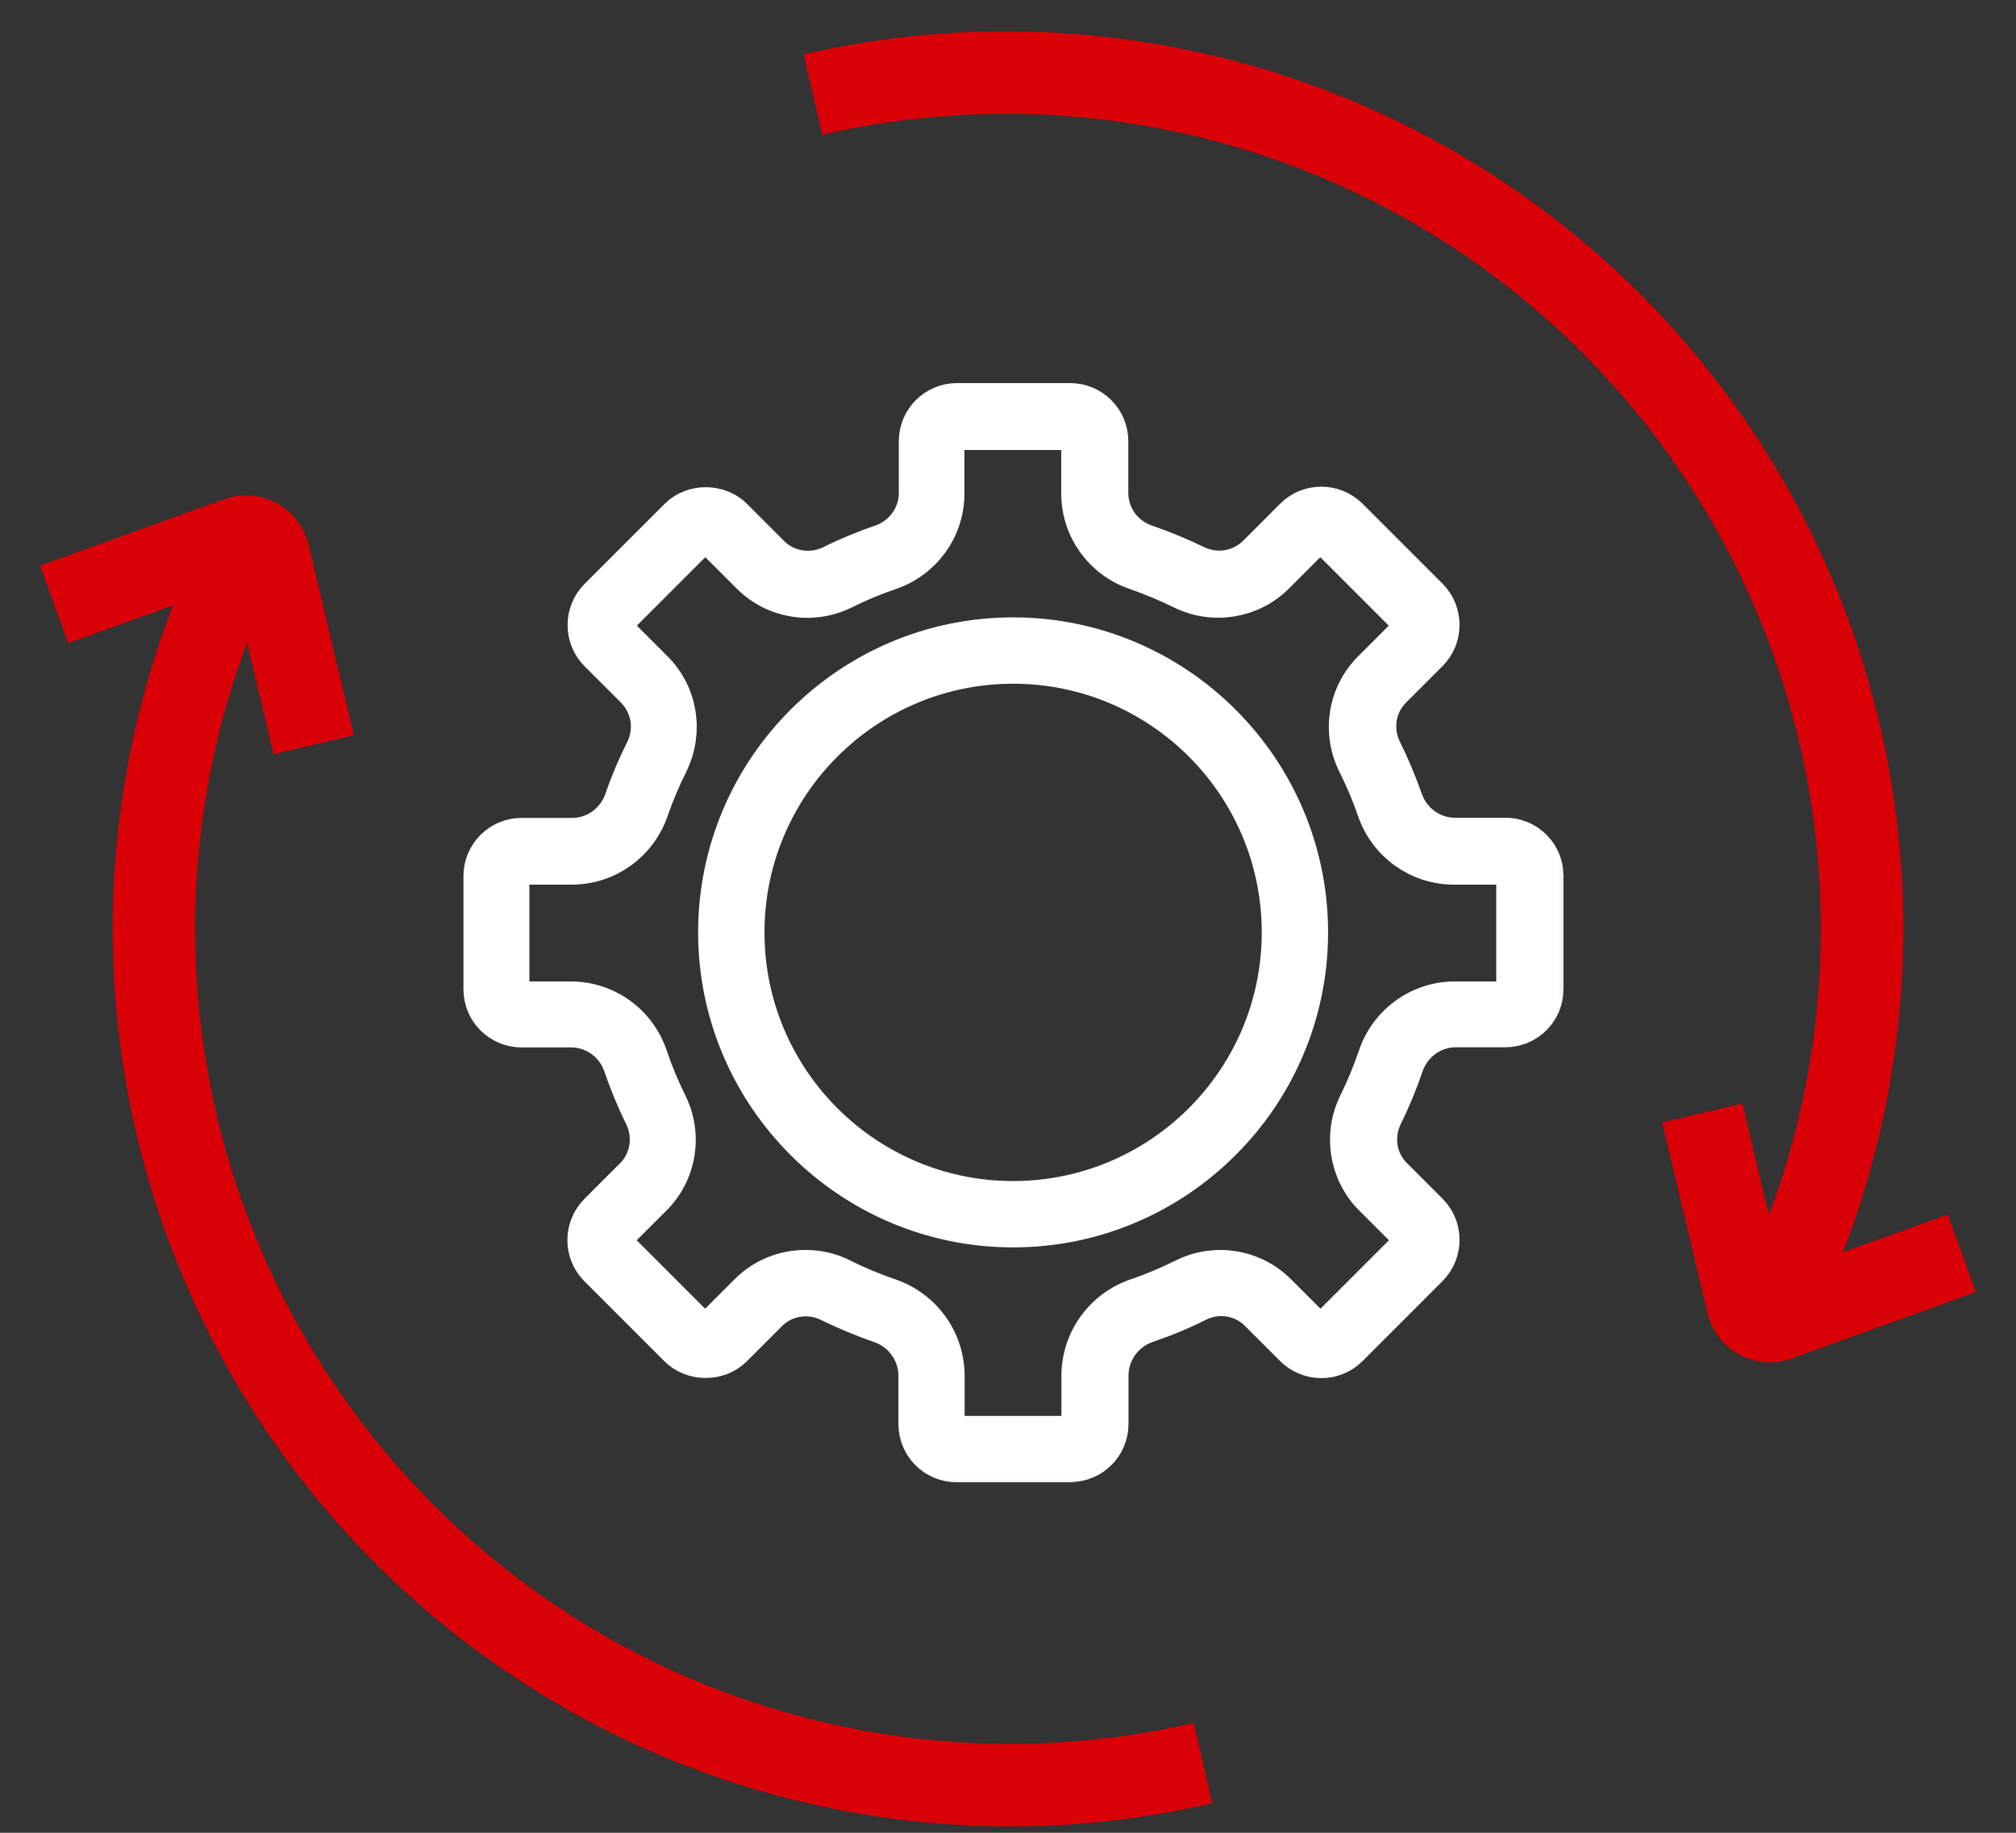
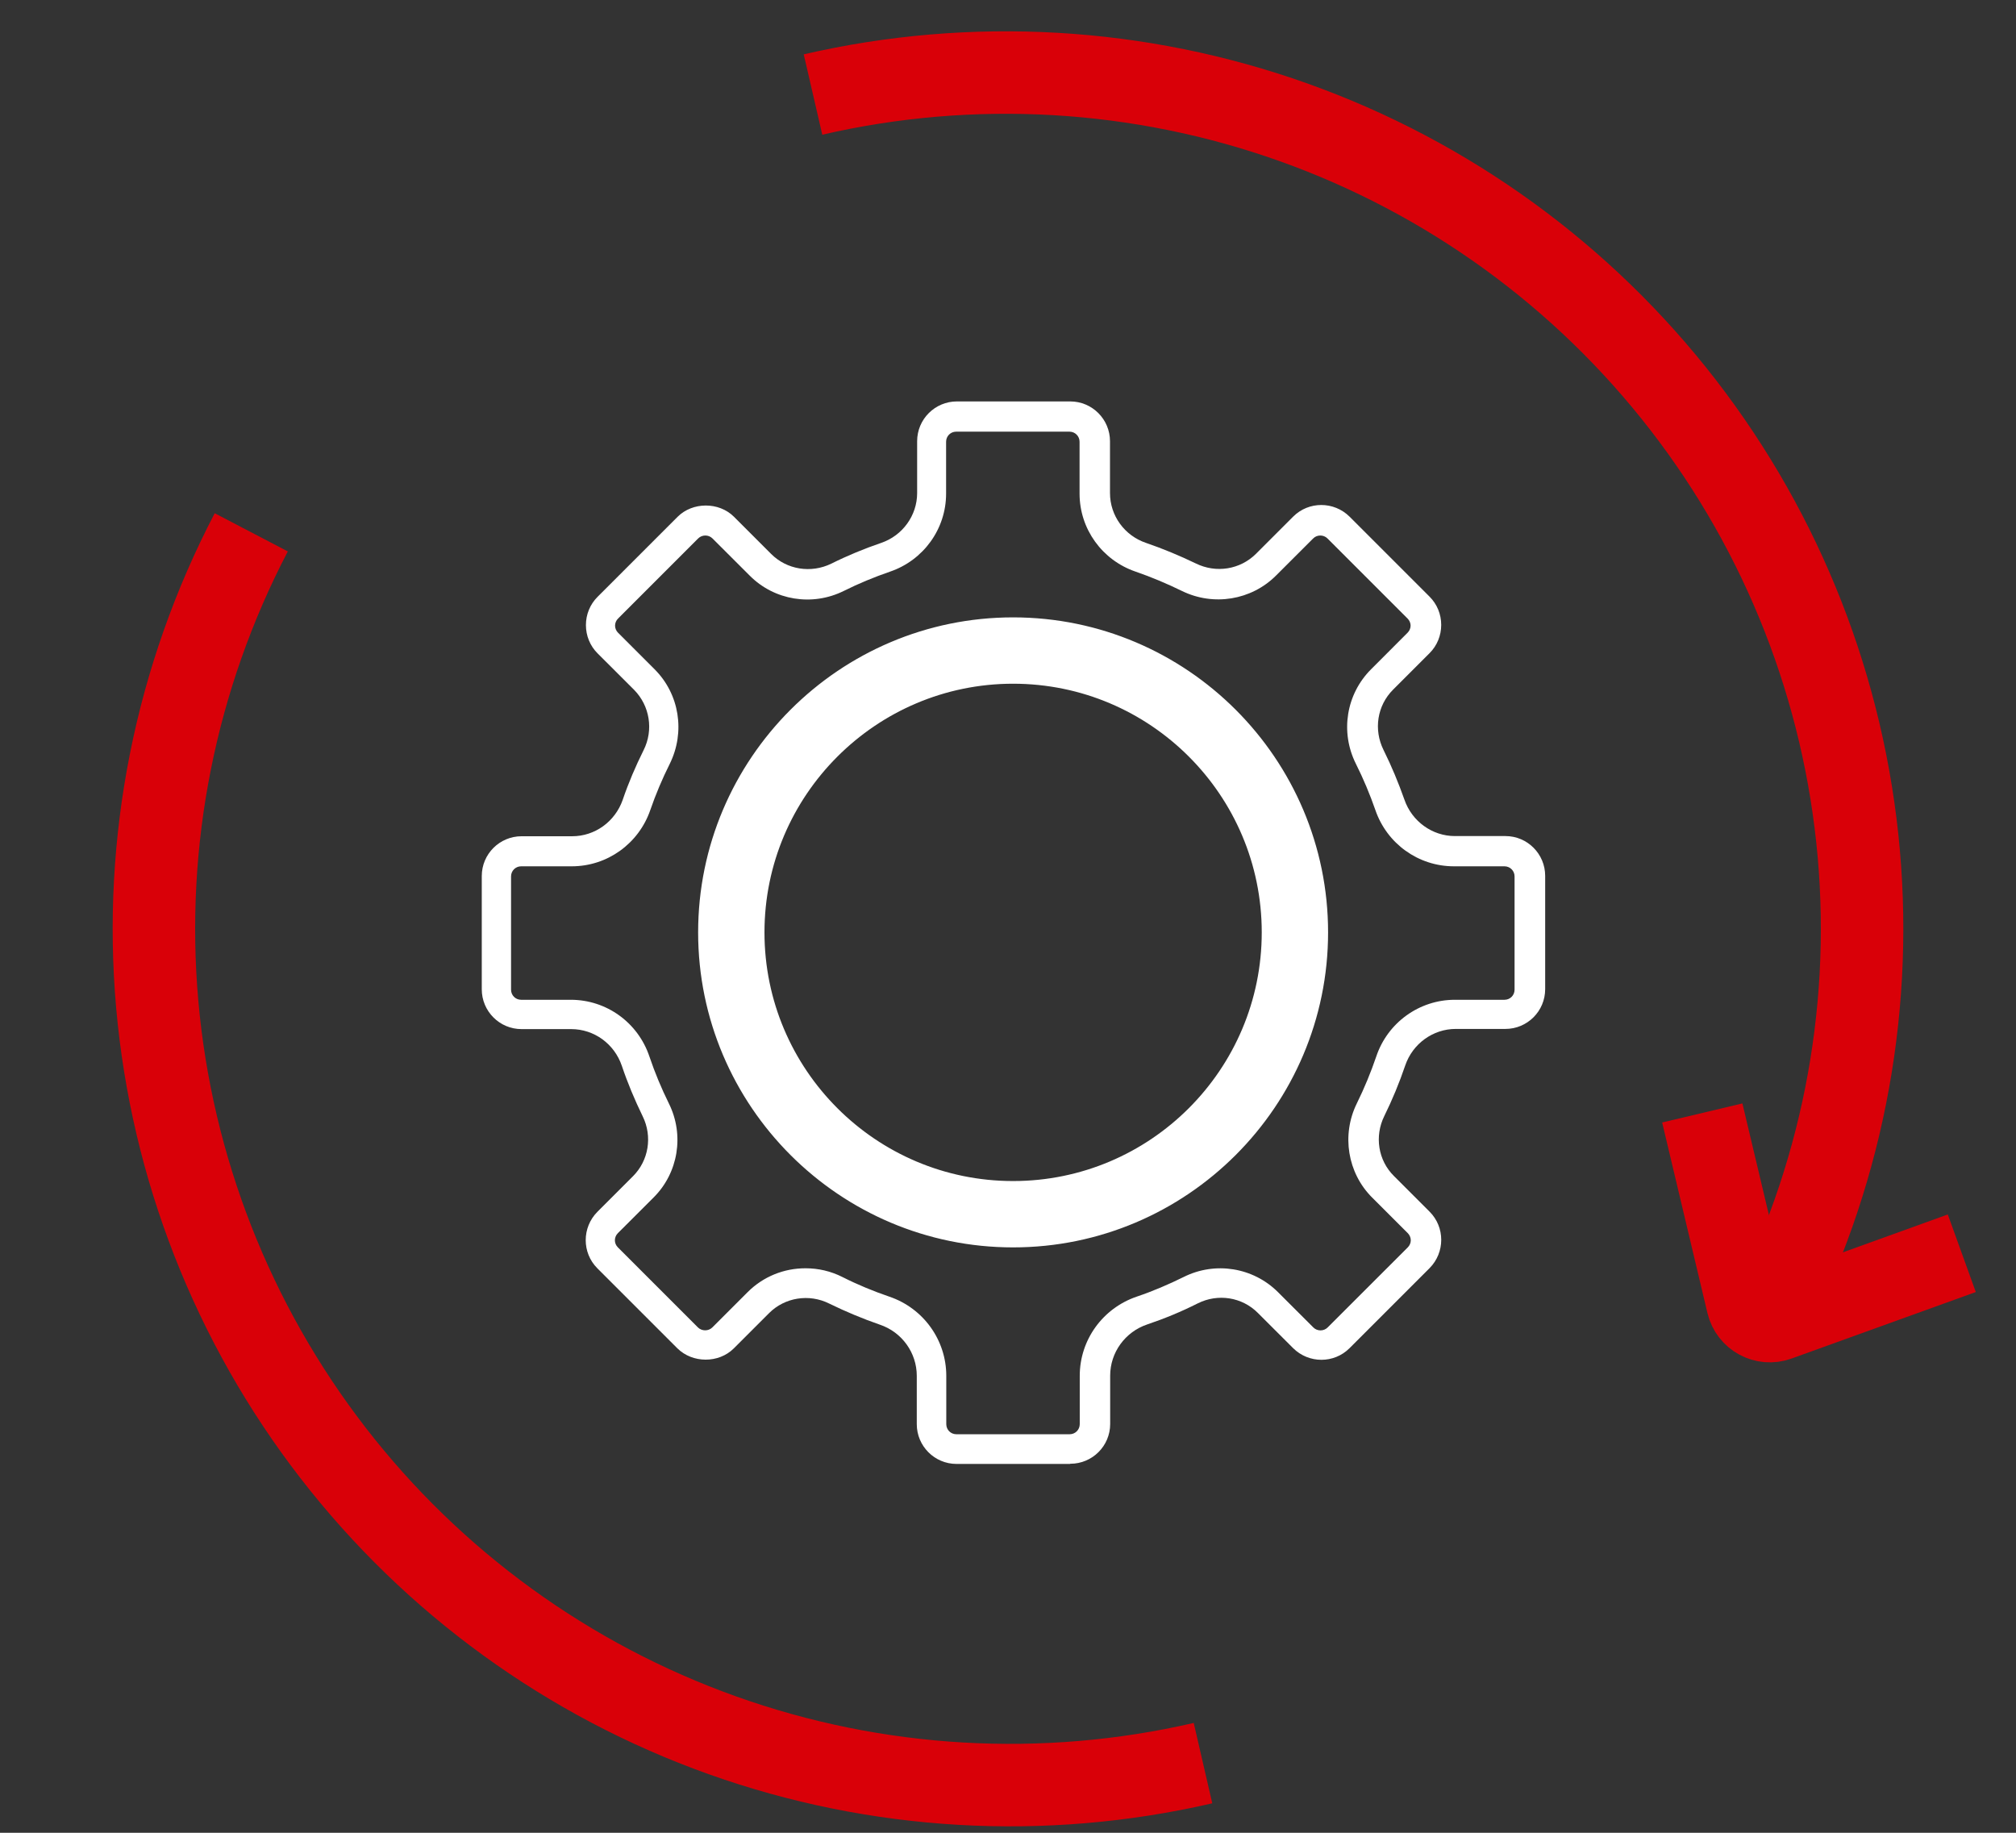
<svg xmlns="http://www.w3.org/2000/svg" width="44" height="40" viewBox="0 0 44 40" fill="none">
  <rect x="0" y="0" width="44" height="40" fill="#333333" stroke="none" />
  <mask id="path-1-outside-1_8310_16883" maskUnits="userSpaceOnUse" x="9.515" y="7.761" width="25" height="25" fill="black">
-     <rect fill="white" x="9.515" y="7.761" width="25" height="25" />
-     <path d="M23.35 31.95H20.877C20.396 31.95 20.009 31.559 20.009 31.082V30.027C20.009 29.526 19.687 29.073 19.202 28.91C18.827 28.78 18.456 28.625 18.098 28.45C17.658 28.23 17.128 28.316 16.786 28.658L16.016 29.428C15.685 29.758 15.115 29.754 14.785 29.428L13.037 27.68C12.699 27.342 12.699 26.791 13.037 26.449L13.815 25.671C14.158 25.329 14.243 24.803 14.027 24.363C13.852 24.004 13.697 23.634 13.571 23.259C13.408 22.782 12.968 22.46 12.466 22.46H11.383C10.902 22.46 10.515 22.069 10.515 21.592V19.119C10.515 18.638 10.906 18.251 11.383 18.251H12.487C12.984 18.251 13.424 17.933 13.591 17.456C13.717 17.085 13.872 16.723 14.047 16.372C14.268 15.932 14.182 15.403 13.84 15.056L13.041 14.258C12.878 14.095 12.788 13.875 12.788 13.642C12.788 13.41 12.878 13.19 13.041 13.027L14.789 11.279C15.115 10.953 15.69 10.949 16.02 11.279L16.831 12.09C17.173 12.432 17.698 12.518 18.143 12.302C18.493 12.127 18.86 11.976 19.231 11.849C19.699 11.69 20.017 11.25 20.017 10.761V9.629C20.017 9.148 20.408 8.761 20.885 8.761H23.358C23.839 8.761 24.226 9.152 24.226 9.629V10.761C24.226 11.255 24.544 11.69 25.013 11.849C25.384 11.976 25.746 12.127 26.101 12.298C26.541 12.514 27.066 12.432 27.413 12.086L28.224 11.275C28.562 10.937 29.112 10.937 29.454 11.275L31.202 13.023C31.365 13.186 31.455 13.406 31.455 13.638C31.455 13.87 31.365 14.091 31.202 14.254L30.404 15.052C30.057 15.399 29.976 15.924 30.196 16.368C30.371 16.719 30.522 17.085 30.652 17.452C30.815 17.925 31.259 18.247 31.752 18.247H32.857C33.337 18.247 33.724 18.638 33.724 19.115V21.588C33.724 22.069 33.333 22.456 32.857 22.456H31.773C31.276 22.456 30.831 22.778 30.669 23.255C30.542 23.63 30.387 24.004 30.212 24.359C29.996 24.799 30.078 25.325 30.424 25.667L31.202 26.445C31.54 26.783 31.54 27.334 31.202 27.676L29.454 29.424C29.116 29.762 28.566 29.762 28.224 29.424L27.453 28.654C27.107 28.307 26.581 28.226 26.141 28.446C25.787 28.625 25.412 28.78 25.037 28.906C24.556 29.069 24.23 29.518 24.23 30.023V31.078C24.23 31.559 23.839 31.946 23.362 31.946L23.35 31.95ZM17.584 27.68C17.857 27.68 18.13 27.741 18.387 27.871C18.717 28.038 19.064 28.181 19.41 28.299C20.156 28.552 20.653 29.249 20.653 30.027V31.082C20.653 31.204 20.75 31.302 20.873 31.302H23.346C23.468 31.302 23.566 31.204 23.566 31.082V30.027C23.566 29.244 24.067 28.552 24.809 28.299C25.159 28.181 25.502 28.034 25.832 27.871C26.52 27.525 27.352 27.66 27.893 28.201L28.664 28.971C28.749 29.057 28.892 29.057 28.977 28.971L30.726 27.223C30.766 27.183 30.791 27.126 30.791 27.069C30.791 27.012 30.766 26.954 30.726 26.914L29.947 26.136C29.409 25.598 29.275 24.77 29.613 24.082C29.776 23.752 29.919 23.405 30.037 23.059C30.285 22.317 30.978 21.82 31.752 21.82H32.836C32.958 21.82 33.056 21.723 33.056 21.6V19.127C33.056 19.005 32.958 18.907 32.836 18.907H31.732C30.958 18.907 30.269 18.414 30.017 17.676C29.898 17.334 29.756 16.996 29.593 16.67C29.246 15.977 29.381 15.15 29.923 14.608L30.721 13.809C30.762 13.769 30.787 13.711 30.787 13.654C30.787 13.597 30.762 13.54 30.721 13.5L28.973 11.752C28.888 11.666 28.745 11.666 28.66 11.752L27.849 12.562C27.311 13.1 26.484 13.235 25.795 12.897C25.469 12.738 25.131 12.595 24.789 12.477C24.055 12.228 23.562 11.544 23.562 10.774V9.641C23.562 9.519 23.464 9.421 23.342 9.421H20.869C20.746 9.421 20.649 9.519 20.649 9.641V10.774C20.649 11.544 20.155 12.228 19.422 12.477C19.08 12.595 18.742 12.734 18.416 12.897C17.727 13.239 16.9 13.104 16.362 12.562L15.551 11.752C15.466 11.666 15.323 11.666 15.237 11.752L13.489 13.5C13.448 13.54 13.424 13.597 13.424 13.654C13.424 13.711 13.448 13.769 13.489 13.809L14.288 14.608C14.83 15.15 14.96 15.977 14.618 16.67C14.455 16.996 14.312 17.334 14.194 17.676C13.941 18.414 13.253 18.907 12.479 18.907H11.374C11.252 18.907 11.154 19.005 11.154 19.127V21.6C11.154 21.723 11.252 21.82 11.374 21.82H12.458C13.237 21.82 13.925 22.317 14.174 23.059C14.292 23.409 14.435 23.752 14.598 24.082C14.94 24.77 14.805 25.598 14.264 26.136L13.485 26.914C13.444 26.954 13.42 27.012 13.42 27.069C13.42 27.126 13.444 27.183 13.485 27.223L15.233 28.971C15.315 29.053 15.461 29.057 15.547 28.971L16.317 28.201C16.659 27.859 17.112 27.68 17.576 27.68H17.584Z" />
-   </mask>
+     </mask>
  <path d="M23.35 31.95H20.877C20.396 31.95 20.009 31.559 20.009 31.082V30.027C20.009 29.526 19.687 29.073 19.202 28.91C18.827 28.78 18.456 28.625 18.098 28.45C17.658 28.23 17.128 28.316 16.786 28.658L16.016 29.428C15.685 29.758 15.115 29.754 14.785 29.428L13.037 27.68C12.699 27.342 12.699 26.791 13.037 26.449L13.815 25.671C14.158 25.329 14.243 24.803 14.027 24.363C13.852 24.004 13.697 23.634 13.571 23.259C13.408 22.782 12.968 22.46 12.466 22.46H11.383C10.902 22.46 10.515 22.069 10.515 21.592V19.119C10.515 18.638 10.906 18.251 11.383 18.251H12.487C12.984 18.251 13.424 17.933 13.591 17.456C13.717 17.085 13.872 16.723 14.047 16.372C14.268 15.932 14.182 15.403 13.84 15.056L13.041 14.258C12.878 14.095 12.788 13.875 12.788 13.642C12.788 13.41 12.878 13.19 13.041 13.027L14.789 11.279C15.115 10.953 15.69 10.949 16.02 11.279L16.831 12.09C17.173 12.432 17.698 12.518 18.143 12.302C18.493 12.127 18.86 11.976 19.231 11.849C19.699 11.69 20.017 11.25 20.017 10.761V9.629C20.017 9.148 20.408 8.761 20.885 8.761H23.358C23.839 8.761 24.226 9.152 24.226 9.629V10.761C24.226 11.255 24.544 11.69 25.013 11.849C25.384 11.976 25.746 12.127 26.101 12.298C26.541 12.514 27.066 12.432 27.413 12.086L28.224 11.275C28.562 10.937 29.112 10.937 29.454 11.275L31.202 13.023C31.365 13.186 31.455 13.406 31.455 13.638C31.455 13.87 31.365 14.091 31.202 14.254L30.404 15.052C30.057 15.399 29.976 15.924 30.196 16.368C30.371 16.719 30.522 17.085 30.652 17.452C30.815 17.925 31.259 18.247 31.752 18.247H32.857C33.337 18.247 33.724 18.638 33.724 19.115V21.588C33.724 22.069 33.333 22.456 32.857 22.456H31.773C31.276 22.456 30.831 22.778 30.669 23.255C30.542 23.63 30.387 24.004 30.212 24.359C29.996 24.799 30.078 25.325 30.424 25.667L31.202 26.445C31.54 26.783 31.54 27.334 31.202 27.676L29.454 29.424C29.116 29.762 28.566 29.762 28.224 29.424L27.453 28.654C27.107 28.307 26.581 28.226 26.141 28.446C25.787 28.625 25.412 28.78 25.037 28.906C24.556 29.069 24.23 29.518 24.23 30.023V31.078C24.23 31.559 23.839 31.946 23.362 31.946L23.35 31.95ZM17.584 27.68C17.857 27.68 18.13 27.741 18.387 27.871C18.717 28.038 19.064 28.181 19.41 28.299C20.156 28.552 20.653 29.249 20.653 30.027V31.082C20.653 31.204 20.75 31.302 20.873 31.302H23.346C23.468 31.302 23.566 31.204 23.566 31.082V30.027C23.566 29.244 24.067 28.552 24.809 28.299C25.159 28.181 25.502 28.034 25.832 27.871C26.52 27.525 27.352 27.66 27.893 28.201L28.664 28.971C28.749 29.057 28.892 29.057 28.977 28.971L30.726 27.223C30.766 27.183 30.791 27.126 30.791 27.069C30.791 27.012 30.766 26.954 30.726 26.914L29.947 26.136C29.409 25.598 29.275 24.77 29.613 24.082C29.776 23.752 29.919 23.405 30.037 23.059C30.285 22.317 30.978 21.82 31.752 21.82H32.836C32.958 21.82 33.056 21.723 33.056 21.6V19.127C33.056 19.005 32.958 18.907 32.836 18.907H31.732C30.958 18.907 30.269 18.414 30.017 17.676C29.898 17.334 29.756 16.996 29.593 16.67C29.246 15.977 29.381 15.15 29.923 14.608L30.721 13.809C30.762 13.769 30.787 13.711 30.787 13.654C30.787 13.597 30.762 13.54 30.721 13.5L28.973 11.752C28.888 11.666 28.745 11.666 28.66 11.752L27.849 12.562C27.311 13.1 26.484 13.235 25.795 12.897C25.469 12.738 25.131 12.595 24.789 12.477C24.055 12.228 23.562 11.544 23.562 10.774V9.641C23.562 9.519 23.464 9.421 23.342 9.421H20.869C20.746 9.421 20.649 9.519 20.649 9.641V10.774C20.649 11.544 20.155 12.228 19.422 12.477C19.08 12.595 18.742 12.734 18.416 12.897C17.727 13.239 16.9 13.104 16.362 12.562L15.551 11.752C15.466 11.666 15.323 11.666 15.237 11.752L13.489 13.5C13.448 13.54 13.424 13.597 13.424 13.654C13.424 13.711 13.448 13.769 13.489 13.809L14.288 14.608C14.83 15.15 14.96 15.977 14.618 16.67C14.455 16.996 14.312 17.334 14.194 17.676C13.941 18.414 13.253 18.907 12.479 18.907H11.374C11.252 18.907 11.154 19.005 11.154 19.127V21.6C11.154 21.723 11.252 21.82 11.374 21.82H12.458C13.237 21.82 13.925 22.317 14.174 23.059C14.292 23.409 14.435 23.752 14.598 24.082C14.94 24.77 14.805 25.598 14.264 26.136L13.485 26.914C13.444 26.954 13.42 27.012 13.42 27.069C13.42 27.126 13.444 27.183 13.485 27.223L15.233 28.971C15.315 29.053 15.461 29.057 15.547 28.971L16.317 28.201C16.659 27.859 17.112 27.68 17.576 27.68H17.584Z" fill="white" />
-   <path d="M23.35 31.95H20.877C20.396 31.95 20.009 31.559 20.009 31.082V30.027C20.009 29.526 19.687 29.073 19.202 28.91C18.827 28.78 18.456 28.625 18.098 28.45C17.658 28.23 17.128 28.316 16.786 28.658L16.016 29.428C15.685 29.758 15.115 29.754 14.785 29.428L13.037 27.68C12.699 27.342 12.699 26.791 13.037 26.449L13.815 25.671C14.158 25.329 14.243 24.803 14.027 24.363C13.852 24.004 13.697 23.634 13.571 23.259C13.408 22.782 12.968 22.46 12.466 22.46H11.383C10.902 22.46 10.515 22.069 10.515 21.592V19.119C10.515 18.638 10.906 18.251 11.383 18.251H12.487C12.984 18.251 13.424 17.933 13.591 17.456C13.717 17.085 13.872 16.723 14.047 16.372C14.268 15.932 14.182 15.403 13.84 15.056L13.041 14.258C12.878 14.095 12.788 13.875 12.788 13.642C12.788 13.41 12.878 13.19 13.041 13.027L14.789 11.279C15.115 10.953 15.69 10.949 16.02 11.279L16.831 12.09C17.173 12.432 17.698 12.518 18.143 12.302C18.493 12.127 18.86 11.976 19.231 11.849C19.699 11.69 20.017 11.25 20.017 10.761V9.629C20.017 9.148 20.408 8.761 20.885 8.761H23.358C23.839 8.761 24.226 9.152 24.226 9.629V10.761C24.226 11.255 24.544 11.69 25.013 11.849C25.384 11.976 25.746 12.127 26.101 12.298C26.541 12.514 27.066 12.432 27.413 12.086L28.224 11.275C28.562 10.937 29.112 10.937 29.454 11.275L31.202 13.023C31.365 13.186 31.455 13.406 31.455 13.638C31.455 13.87 31.365 14.091 31.202 14.254L30.404 15.052C30.057 15.399 29.976 15.924 30.196 16.368C30.371 16.719 30.522 17.085 30.652 17.452C30.815 17.925 31.259 18.247 31.752 18.247H32.857C33.337 18.247 33.724 18.638 33.724 19.115V21.588C33.724 22.069 33.333 22.456 32.857 22.456H31.773C31.276 22.456 30.831 22.778 30.669 23.255C30.542 23.63 30.387 24.004 30.212 24.359C29.996 24.799 30.078 25.325 30.424 25.667L31.202 26.445C31.54 26.783 31.54 27.334 31.202 27.676L29.454 29.424C29.116 29.762 28.566 29.762 28.224 29.424L27.453 28.654C27.107 28.307 26.581 28.226 26.141 28.446C25.787 28.625 25.412 28.78 25.037 28.906C24.556 29.069 24.23 29.518 24.23 30.023V31.078C24.23 31.559 23.839 31.946 23.362 31.946L23.35 31.95ZM17.584 27.68C17.857 27.68 18.13 27.741 18.387 27.871C18.717 28.038 19.064 28.181 19.41 28.299C20.156 28.552 20.653 29.249 20.653 30.027V31.082C20.653 31.204 20.75 31.302 20.873 31.302H23.346C23.468 31.302 23.566 31.204 23.566 31.082V30.027C23.566 29.244 24.067 28.552 24.809 28.299C25.159 28.181 25.502 28.034 25.832 27.871C26.52 27.525 27.352 27.66 27.893 28.201L28.664 28.971C28.749 29.057 28.892 29.057 28.977 28.971L30.726 27.223C30.766 27.183 30.791 27.126 30.791 27.069C30.791 27.012 30.766 26.954 30.726 26.914L29.947 26.136C29.409 25.598 29.275 24.77 29.613 24.082C29.776 23.752 29.919 23.405 30.037 23.059C30.285 22.317 30.978 21.82 31.752 21.82H32.836C32.958 21.82 33.056 21.723 33.056 21.6V19.127C33.056 19.005 32.958 18.907 32.836 18.907H31.732C30.958 18.907 30.269 18.414 30.017 17.676C29.898 17.334 29.756 16.996 29.593 16.67C29.246 15.977 29.381 15.15 29.923 14.608L30.721 13.809C30.762 13.769 30.787 13.711 30.787 13.654C30.787 13.597 30.762 13.54 30.721 13.5L28.973 11.752C28.888 11.666 28.745 11.666 28.66 11.752L27.849 12.562C27.311 13.1 26.484 13.235 25.795 12.897C25.469 12.738 25.131 12.595 24.789 12.477C24.055 12.228 23.562 11.544 23.562 10.774V9.641C23.562 9.519 23.464 9.421 23.342 9.421H20.869C20.746 9.421 20.649 9.519 20.649 9.641V10.774C20.649 11.544 20.155 12.228 19.422 12.477C19.08 12.595 18.742 12.734 18.416 12.897C17.727 13.239 16.9 13.104 16.362 12.562L15.551 11.752C15.466 11.666 15.323 11.666 15.237 11.752L13.489 13.5C13.448 13.54 13.424 13.597 13.424 13.654C13.424 13.711 13.448 13.769 13.489 13.809L14.288 14.608C14.83 15.15 14.96 15.977 14.618 16.67C14.455 16.996 14.312 17.334 14.194 17.676C13.941 18.414 13.253 18.907 12.479 18.907H11.374C11.252 18.907 11.154 19.005 11.154 19.127V21.6C11.154 21.723 11.252 21.82 11.374 21.82H12.458C13.237 21.82 13.925 22.317 14.174 23.059C14.292 23.409 14.435 23.752 14.598 24.082C14.94 24.77 14.805 25.598 14.264 26.136L13.485 26.914C13.444 26.954 13.42 27.012 13.42 27.069C13.42 27.126 13.444 27.183 13.485 27.223L15.233 28.971C15.315 29.053 15.461 29.057 15.547 28.971L16.317 28.201C16.659 27.859 17.112 27.68 17.576 27.68H17.584Z" stroke="white" stroke-width="0.8" mask="url(#path-1-outside-1_8310_16883)" />
  <path d="M15.437 20.349C15.437 24.029 18.432 27.024 22.111 27.024C25.791 27.024 28.786 24.029 28.786 20.349C28.786 16.669 25.791 13.674 22.111 13.674C18.432 13.674 15.437 16.669 15.437 20.349ZM16.485 20.349C16.485 17.244 19.011 14.722 22.111 14.722C25.216 14.722 27.738 17.244 27.738 20.349C27.738 23.453 25.216 25.976 22.111 25.976C19.007 25.976 16.485 23.453 16.485 20.349Z" fill="white" stroke="white" stroke-width="0.4" />
  <path d="M26.256 38.48C22.774 39.284 19.134 39.074 15.768 37.873C12.401 36.672 9.45 34.531 7.264 31.703C5.078 28.876 3.748 25.481 3.432 21.921C3.117 18.361 3.829 14.786 5.484 11.618" stroke="#D90008" stroke-width="1.8" />
-   <path d="M1.183 13.191L5.203 11.74C5.484 11.638 5.79 11.804 5.859 12.094L6.847 16.253" stroke="#D90008" stroke-width="1.8" />
  <path d="M17.744 2.063C21.226 1.259 24.866 1.469 28.233 2.67C31.599 3.871 34.55 6.012 36.736 8.84C38.922 11.667 40.252 15.062 40.568 18.622C40.883 22.182 40.171 25.757 38.516 28.925" stroke="#D90008" stroke-width="1.8" />
  <path d="M42.817 27.352L38.797 28.803C38.516 28.905 38.21 28.739 38.141 28.448L37.153 24.29" stroke="#D90008" stroke-width="1.8" />
</svg>